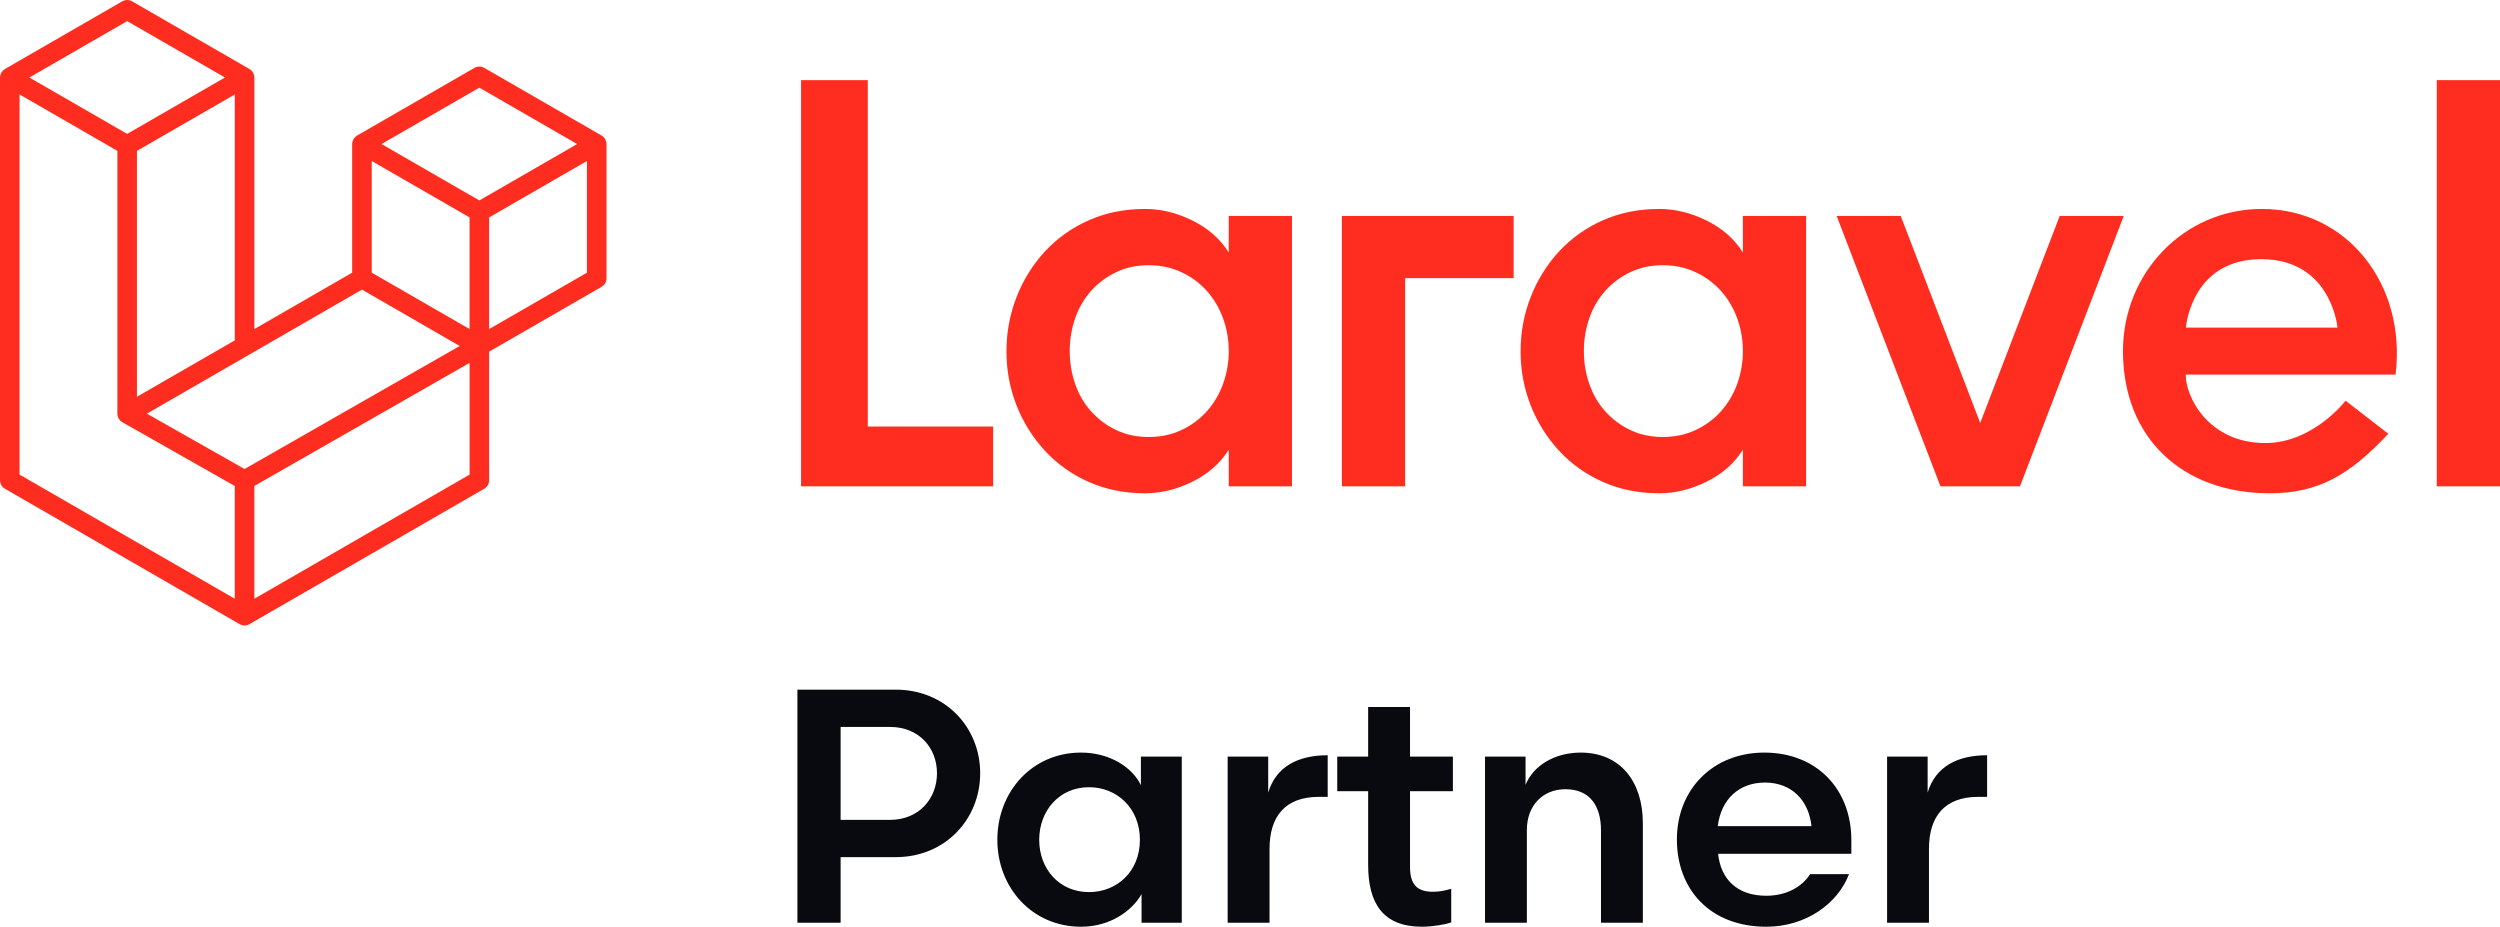
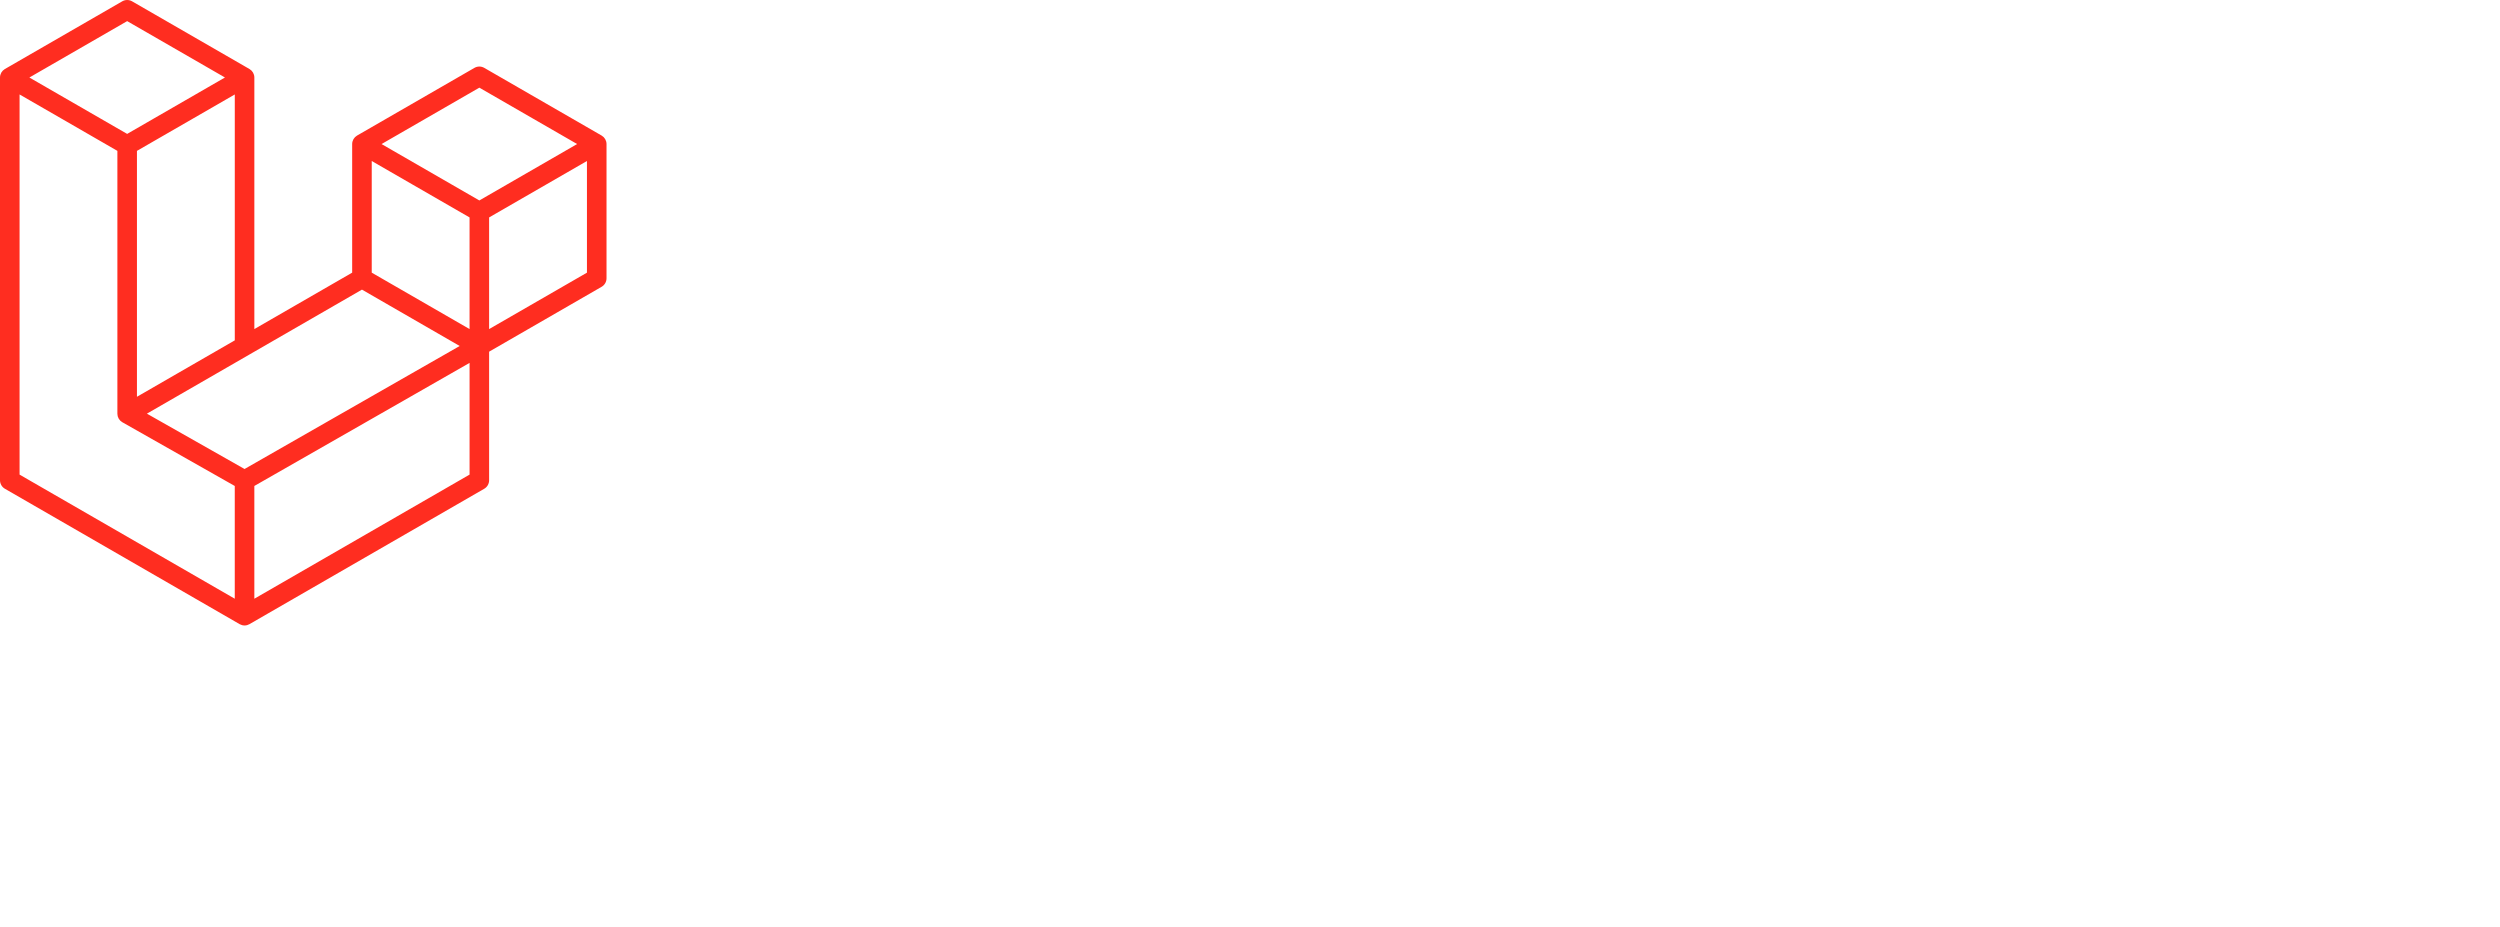
<svg xmlns="http://www.w3.org/2000/svg" width="232" height="86" viewBox="0 0 232 86" fill="none">
  <path fill-rule="evenodd" clip-rule="evenodd" d="M56.253 13.131C56.274 13.208 56.285 13.288 56.285 13.368V25.827C56.285 26.153 56.111 26.453 55.829 26.615L45.39 32.636V44.569C45.39 44.894 45.218 45.194 44.937 45.357L23.147 57.923C23.101 57.949 23.052 57.966 23.003 57.983L23.003 57.983L22.988 57.989C22.979 57.992 22.97 57.996 22.962 58L22.955 58.003L22.946 58.007L22.939 58.01C22.935 58.011 22.931 58.013 22.927 58.014C22.775 58.054 22.614 58.054 22.462 58.014C22.447 58.009 22.433 58.003 22.419 57.996C22.409 57.992 22.4 57.988 22.391 57.984L22.362 57.974C22.321 57.959 22.28 57.945 22.241 57.923L0.456 45.357C0.174 45.195 0 44.894 0 44.569V7.192C0 7.11 0.011 7.031 0.032 6.954C0.036 6.939 0.042 6.925 0.049 6.911C0.054 6.9 0.06 6.889 0.063 6.878L0.07 6.86C0.085 6.818 0.099 6.776 0.121 6.737C0.132 6.718 0.146 6.702 0.16 6.685C0.168 6.676 0.176 6.666 0.184 6.656L0.201 6.632L0.201 6.632C0.221 6.604 0.24 6.575 0.264 6.551C0.281 6.534 0.302 6.519 0.322 6.505L0.322 6.505C0.333 6.498 0.343 6.49 0.354 6.483C0.362 6.475 0.371 6.468 0.379 6.461L0.379 6.461L0.379 6.461L0.379 6.461C0.402 6.44 0.426 6.42 0.453 6.404H0.455L11.348 0.121C11.629 -0.04 11.974 -0.04 12.255 0.121L23.148 6.404H23.15C23.176 6.42 23.199 6.44 23.222 6.459C23.231 6.466 23.241 6.474 23.25 6.481C23.26 6.489 23.27 6.496 23.28 6.504L23.28 6.504C23.301 6.518 23.321 6.533 23.338 6.55C23.361 6.572 23.378 6.598 23.396 6.623C23.404 6.634 23.412 6.645 23.42 6.656C23.428 6.667 23.436 6.677 23.445 6.687L23.445 6.687L23.445 6.687C23.458 6.703 23.472 6.719 23.481 6.737C23.502 6.772 23.515 6.809 23.529 6.846L23.534 6.862L23.54 6.878C23.544 6.889 23.549 6.899 23.554 6.91C23.561 6.925 23.568 6.939 23.572 6.955C23.593 7.032 23.604 7.112 23.604 7.192V30.537L32.681 25.302V13.367C32.681 13.288 32.692 13.207 32.713 13.131C32.717 13.116 32.724 13.102 32.73 13.088C32.735 13.077 32.74 13.065 32.745 13.054L32.755 13.025C32.769 12.987 32.784 12.948 32.803 12.913C32.814 12.895 32.827 12.88 32.84 12.864L32.84 12.864C32.848 12.854 32.857 12.843 32.865 12.832C32.873 12.822 32.88 12.811 32.888 12.801L32.888 12.801C32.906 12.775 32.924 12.749 32.946 12.727C32.964 12.709 32.984 12.695 33.005 12.681C33.015 12.673 33.025 12.666 33.035 12.659C33.045 12.65 33.055 12.642 33.065 12.633C33.088 12.614 33.109 12.595 33.135 12.58H33.136L44.03 6.297C44.311 6.135 44.656 6.135 44.937 6.297L55.83 12.58C55.857 12.596 55.879 12.614 55.901 12.633C55.911 12.641 55.922 12.649 55.932 12.658C55.943 12.666 55.954 12.674 55.965 12.682C55.984 12.696 56.003 12.71 56.02 12.726C56.042 12.749 56.059 12.774 56.077 12.799C56.085 12.81 56.093 12.821 56.101 12.832C56.108 12.842 56.116 12.851 56.124 12.86C56.138 12.877 56.152 12.894 56.162 12.913C56.182 12.947 56.196 12.984 56.209 13.021L56.217 13.043L56.221 13.054C56.225 13.063 56.23 13.073 56.234 13.082C56.241 13.098 56.249 13.114 56.253 13.131ZM54.469 25.302V14.941L50.657 17.14L45.39 20.177V30.538L54.47 25.302H54.469ZM43.576 33.676V44.043L23.603 55.562V45.097L38.395 36.64L43.576 33.676ZM1.816 8.766V44.044L21.786 55.561V45.099L11.353 39.184L11.35 39.181L11.345 39.179C11.322 39.166 11.302 39.149 11.281 39.131L11.281 39.131L11.281 39.131L11.281 39.131L11.281 39.131C11.274 39.125 11.267 39.12 11.26 39.114L11.248 39.104C11.237 39.095 11.225 39.087 11.214 39.079C11.195 39.066 11.177 39.054 11.162 39.038L11.159 39.035C11.14 39.016 11.124 38.994 11.108 38.972C11.101 38.961 11.093 38.95 11.085 38.94C11.076 38.928 11.067 38.917 11.058 38.906L11.058 38.906L11.058 38.906C11.043 38.888 11.028 38.871 11.017 38.851L11.015 38.847C11 38.821 10.989 38.791 10.978 38.761L10.972 38.745L10.968 38.734C10.963 38.723 10.958 38.713 10.953 38.703C10.942 38.68 10.931 38.657 10.925 38.632V38.631C10.916 38.596 10.912 38.56 10.909 38.525L10.907 38.498C10.905 38.486 10.903 38.475 10.901 38.464C10.897 38.441 10.893 38.418 10.893 38.395V38.393V14.001L5.628 10.963L1.816 8.766ZM11.801 1.96L11.802 1.959H11.8L11.801 1.96ZM11.801 1.96L2.726 7.193L11.8 12.426L20.875 7.191L11.801 1.96ZM16.522 34.621L21.788 31.585V8.765L17.976 10.964L12.709 14.001V36.821L16.522 34.621ZM35.408 13.368L44.483 8.135L53.557 13.367L44.483 18.602L35.408 13.368ZM43.575 20.177L38.309 17.14L34.497 14.941V25.302L39.762 28.338L43.575 30.538V20.177ZM36.005 35.911L22.694 43.524L13.633 38.387L23.149 32.899L33.59 26.877L42.659 32.108L36.005 35.911Z" fill="#FF2D20" />
-   <path fill-rule="evenodd" clip-rule="evenodd" d="M80.532 7.435V39.584H92.164V45.131H74.338V7.435H80.532ZM114.026 23.429V20.036H119.896V45.132H114.027V41.738C113.236 42.995 112.116 43.982 110.661 44.699C109.207 45.418 107.744 45.776 106.272 45.776C104.368 45.776 102.627 45.428 101.048 44.727C99.509 44.056 98.125 43.075 96.982 41.845C95.849 40.622 94.955 39.198 94.345 37.646C93.71 36.034 93.389 34.315 93.401 32.583C93.401 30.825 93.715 29.145 94.344 27.547C94.95 25.984 95.844 24.55 96.982 23.32C98.125 22.091 99.509 21.11 101.048 20.439C102.627 19.739 104.368 19.39 106.272 19.39C107.744 19.39 109.207 19.749 110.661 20.467C112.114 21.185 113.236 22.172 114.027 23.429H114.026ZM113.488 35.653C113.849 34.67 114.032 33.631 114.028 32.584C114.028 31.505 113.846 30.483 113.488 29.515C113.151 28.582 112.64 27.723 111.981 26.983C111.324 26.257 110.527 25.67 109.638 25.259C108.723 24.829 107.708 24.613 106.597 24.613C105.482 24.613 104.476 24.829 103.579 25.259C102.701 25.675 101.914 26.261 101.263 26.983C100.607 27.719 100.104 28.58 99.785 29.513C99.44 30.5 99.266 31.537 99.272 32.582C99.272 33.659 99.442 34.683 99.783 35.651C100.124 36.622 100.618 37.465 101.265 38.183C101.915 38.905 102.702 39.491 103.581 39.907C104.476 40.338 105.482 40.553 106.595 40.553C107.708 40.553 108.723 40.338 109.638 39.907C110.527 39.496 111.324 38.91 111.981 38.183C112.64 37.443 113.151 36.584 113.488 35.653V35.653ZM124.527 45.13V20.036H140.468V25.813H130.396V45.133H124.527V45.13ZM161.738 23.429V20.036H167.608V45.132H161.738V41.738C160.949 42.995 159.827 43.982 158.372 44.699C156.919 45.418 155.457 45.776 153.984 45.776C152.081 45.776 150.34 45.428 148.761 44.727C147.222 44.056 145.837 43.075 144.694 41.845C143.561 40.622 142.667 39.198 142.056 37.646C141.421 36.034 141.101 34.315 141.113 32.583C141.113 30.825 141.427 29.145 142.056 27.547C142.662 25.985 143.556 24.551 144.693 23.32C145.837 22.09 147.221 21.11 148.761 20.439C150.34 19.739 152.081 19.39 153.984 19.39C155.455 19.39 156.919 19.749 158.372 20.467C159.827 21.185 160.949 22.172 161.738 23.429V23.429ZM161.201 35.653C161.562 34.67 161.744 33.631 161.739 32.584C161.739 31.505 161.558 30.483 161.201 29.515C160.864 28.582 160.353 27.723 159.694 26.983C159.036 26.257 158.239 25.67 157.35 25.259C156.435 24.829 155.42 24.613 154.308 24.613C153.195 24.613 152.189 24.829 151.292 25.259C150.414 25.675 149.627 26.261 148.976 26.983C148.319 27.719 147.816 28.579 147.496 29.513C147.152 30.5 146.978 31.538 146.984 32.582C146.984 33.659 147.153 34.683 147.496 35.651C147.837 36.622 148.33 37.465 148.976 38.183C149.627 38.905 150.414 39.491 151.292 39.907C152.189 40.338 153.195 40.553 154.308 40.553C155.42 40.553 156.435 40.338 157.35 39.907C158.24 39.496 159.037 38.91 159.694 38.183C160.353 37.443 160.864 36.584 161.201 35.653V35.653ZM191.141 20.036H197.086L187.454 45.132H180.074L170.441 20.036H176.386L183.764 39.253L191.141 20.036ZM209.89 19.39C217.882 19.39 223.332 26.474 222.308 34.764H202.835C202.835 36.929 205.021 41.114 210.212 41.114C214.676 41.114 217.668 37.187 217.67 37.185L221.636 40.254C218.09 44.038 215.187 45.778 210.64 45.778C202.517 45.778 197.011 40.639 197.011 32.584C197.011 25.298 202.702 19.39 209.888 19.39H209.89ZM202.851 30.402H216.918C216.874 29.919 216.111 24.052 209.842 24.052C203.572 24.052 202.895 29.919 202.851 30.402ZM226.13 45.13V7.435H232V45.13H226.13Z" fill="#FF2D20" />
-   <path d="M83.128 79.542C87.723 79.542 90.961 76.02 90.961 71.756C90.961 67.492 87.723 64 83.128 64H74V85.629H78.009V79.542H83.128ZM78.009 76.082V67.461H82.604C85.256 67.461 86.952 69.376 86.952 71.756C86.952 74.135 85.256 76.082 82.604 76.082H78.009ZM105.875 70.211V72.868C105.104 71.23 103.007 69.84 100.324 69.84C95.76 69.84 92.553 73.486 92.553 77.935C92.553 82.354 95.76 86 100.324 86C103.007 86 105.042 84.548 105.937 82.972V85.629H109.668V70.211H105.875ZM96.438 77.935C96.438 75.247 98.289 73.053 101.064 73.053C103.624 73.053 105.783 74.969 105.783 77.935C105.783 80.902 103.624 82.787 101.064 82.787C98.289 82.787 96.438 80.624 96.438 77.935ZM123.21 70.087C120.496 70.087 118.43 71.107 117.689 73.548V70.211H113.927V85.629H117.813V78.77C117.813 75.772 119.262 73.949 122.377 73.949H123.21V70.087ZM126.964 70.211H124.096V73.424H126.964V80.253C126.964 83.806 128.321 86 131.96 86C132.947 86 134.181 85.784 134.674 85.598V82.478C134.15 82.632 133.625 82.756 132.978 82.756C131.467 82.756 130.85 82.045 130.85 80.438V73.424H134.828V70.211H130.85V65.607H126.964V70.211ZM141.694 77.008C141.694 74.784 143.144 73.239 145.272 73.239C147.585 73.239 148.571 74.846 148.571 77.039V85.629H152.457V76.391C152.457 72.559 150.391 69.84 146.69 69.84C144.285 69.84 142.28 71.045 141.571 72.837V70.211H137.809V85.629H141.694V77.008ZM171.805 79.233V77.966C171.805 73.208 168.567 69.84 163.726 69.84C158.977 69.84 155.615 73.239 155.615 77.904C155.615 82.508 158.668 86 163.911 86C167.581 86 170.541 83.868 171.59 81.118H167.981C167.241 82.292 165.792 83.126 163.911 83.126C161.166 83.126 159.686 81.551 159.439 79.233H171.805ZM163.787 72.621C166.285 72.621 167.858 74.289 168.105 76.668H159.408C159.717 74.166 161.382 72.621 163.787 72.621ZM184.405 70.087C181.691 70.087 179.625 71.107 178.885 73.548V70.211H175.122V85.629H179.008V78.77C179.008 75.772 180.457 73.949 183.572 73.949H184.405V70.087Z" fill="#090910" />
</svg>